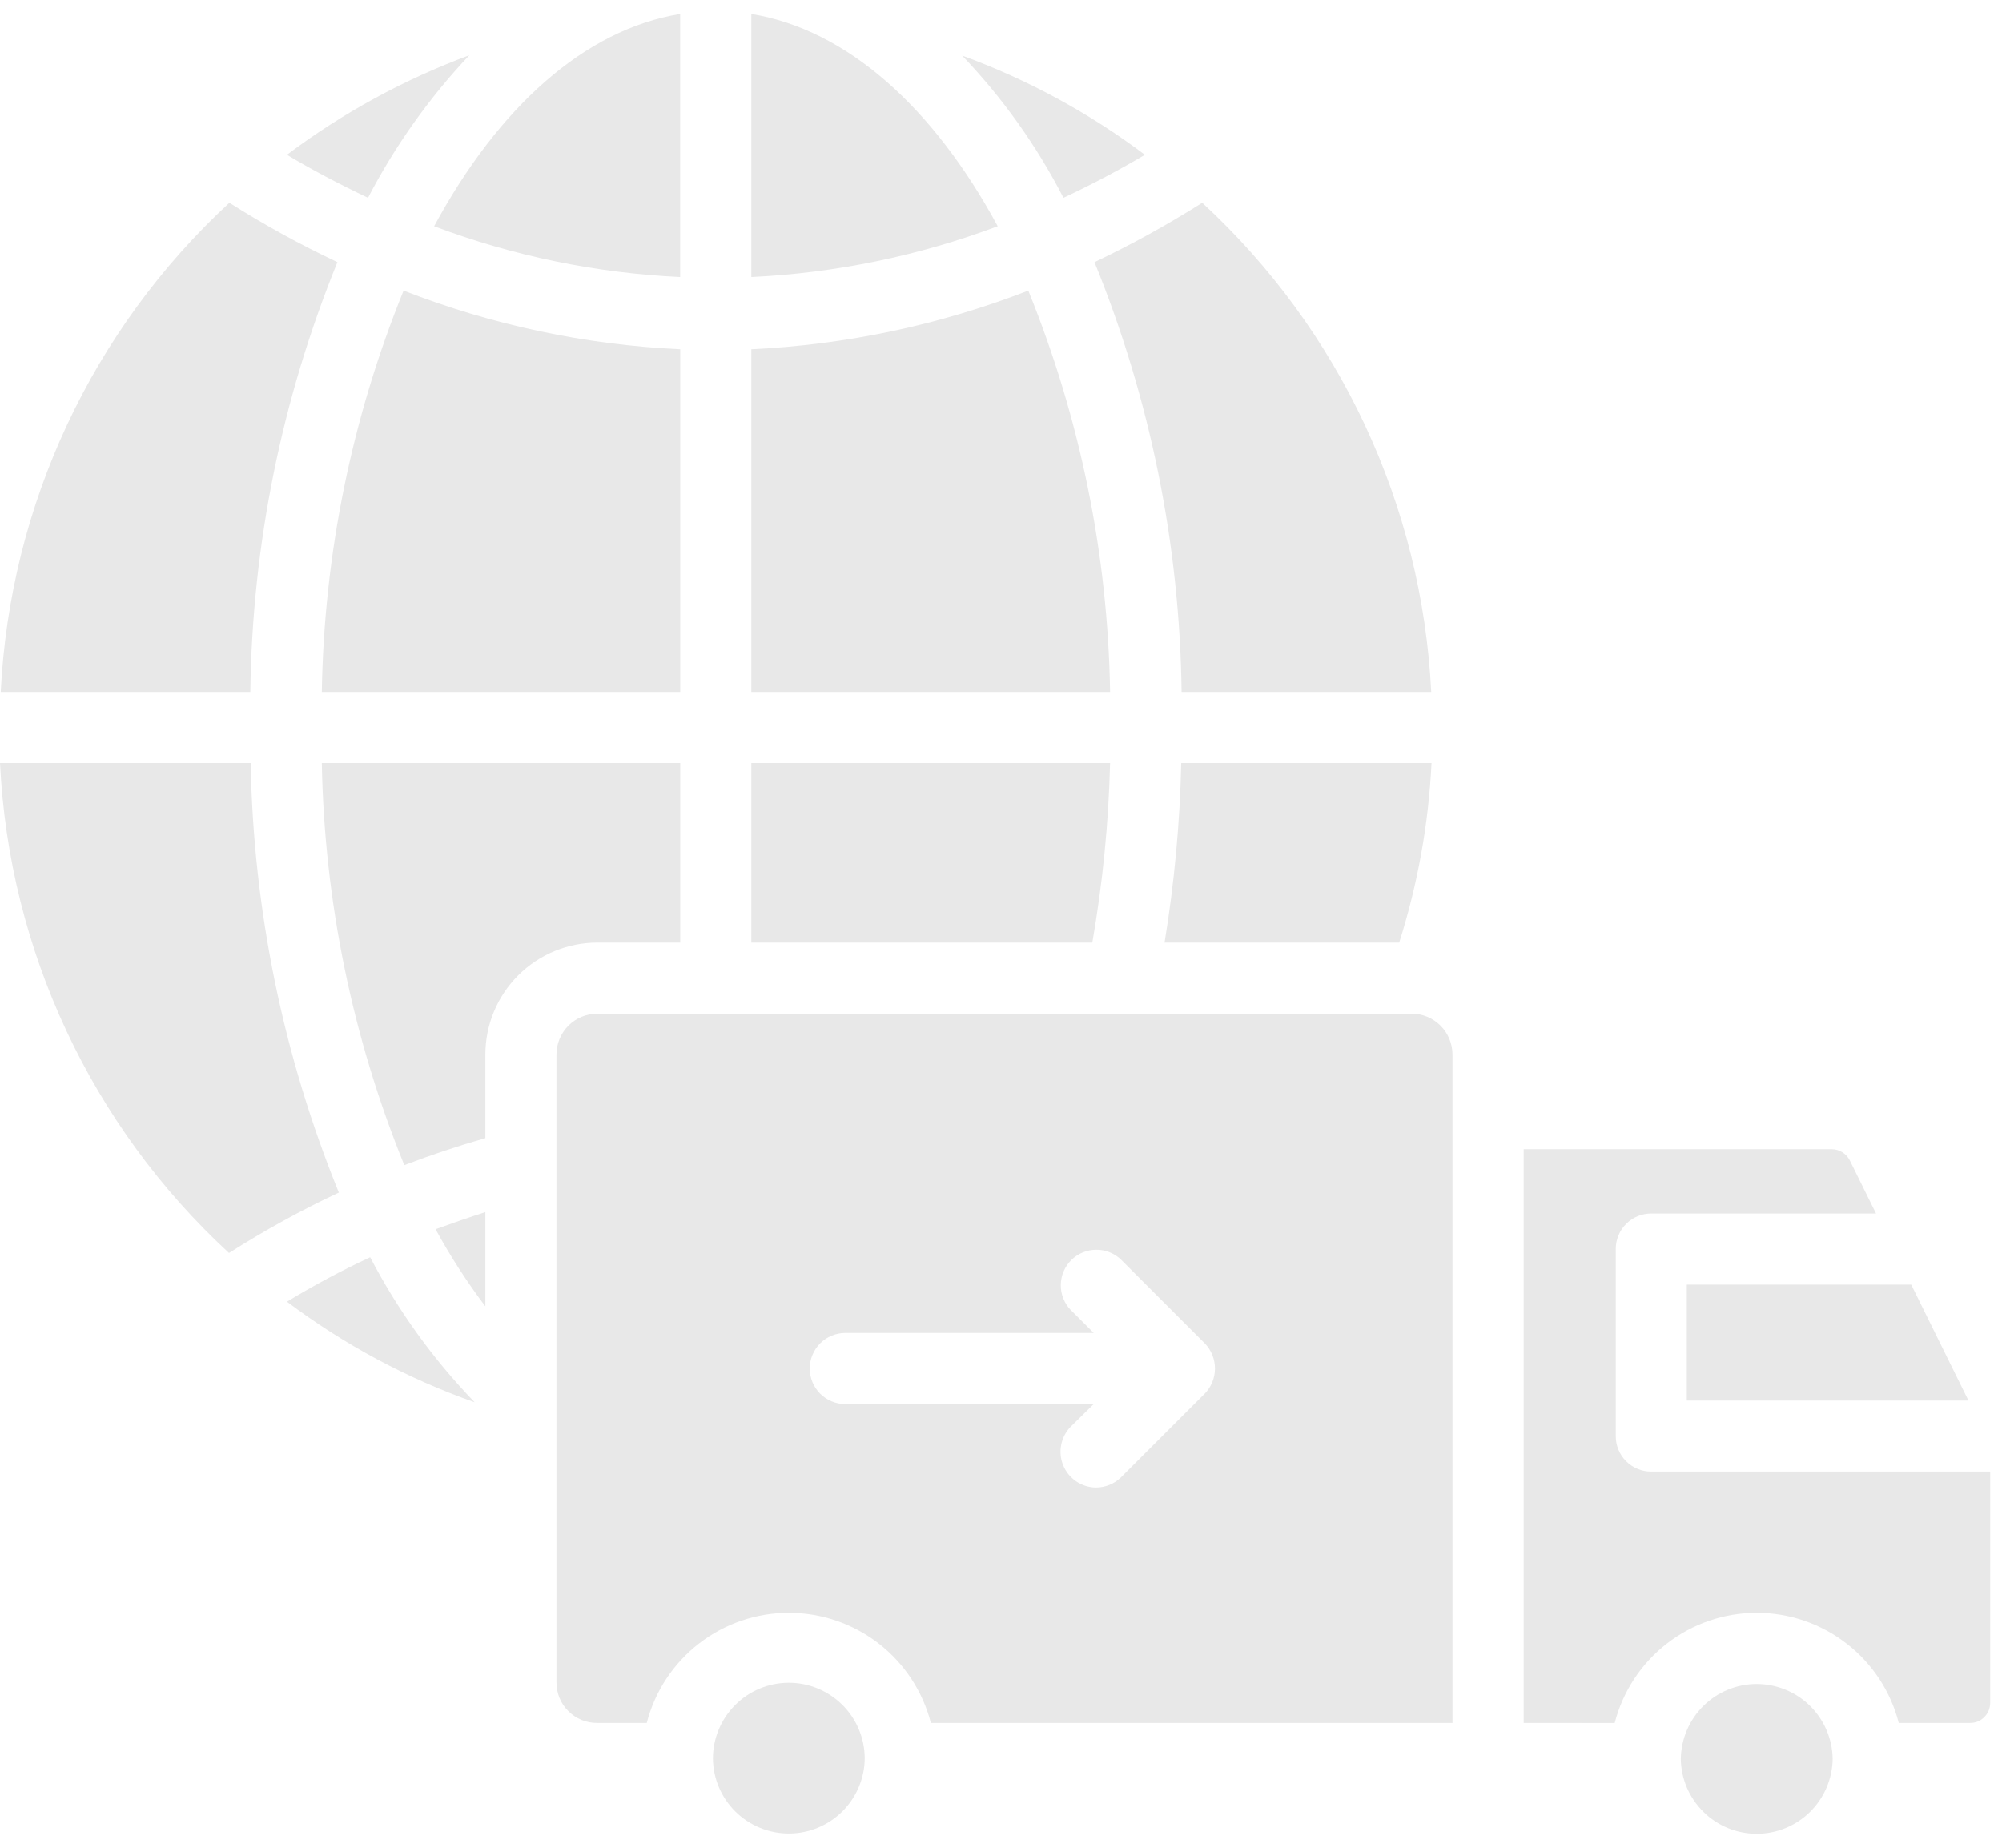
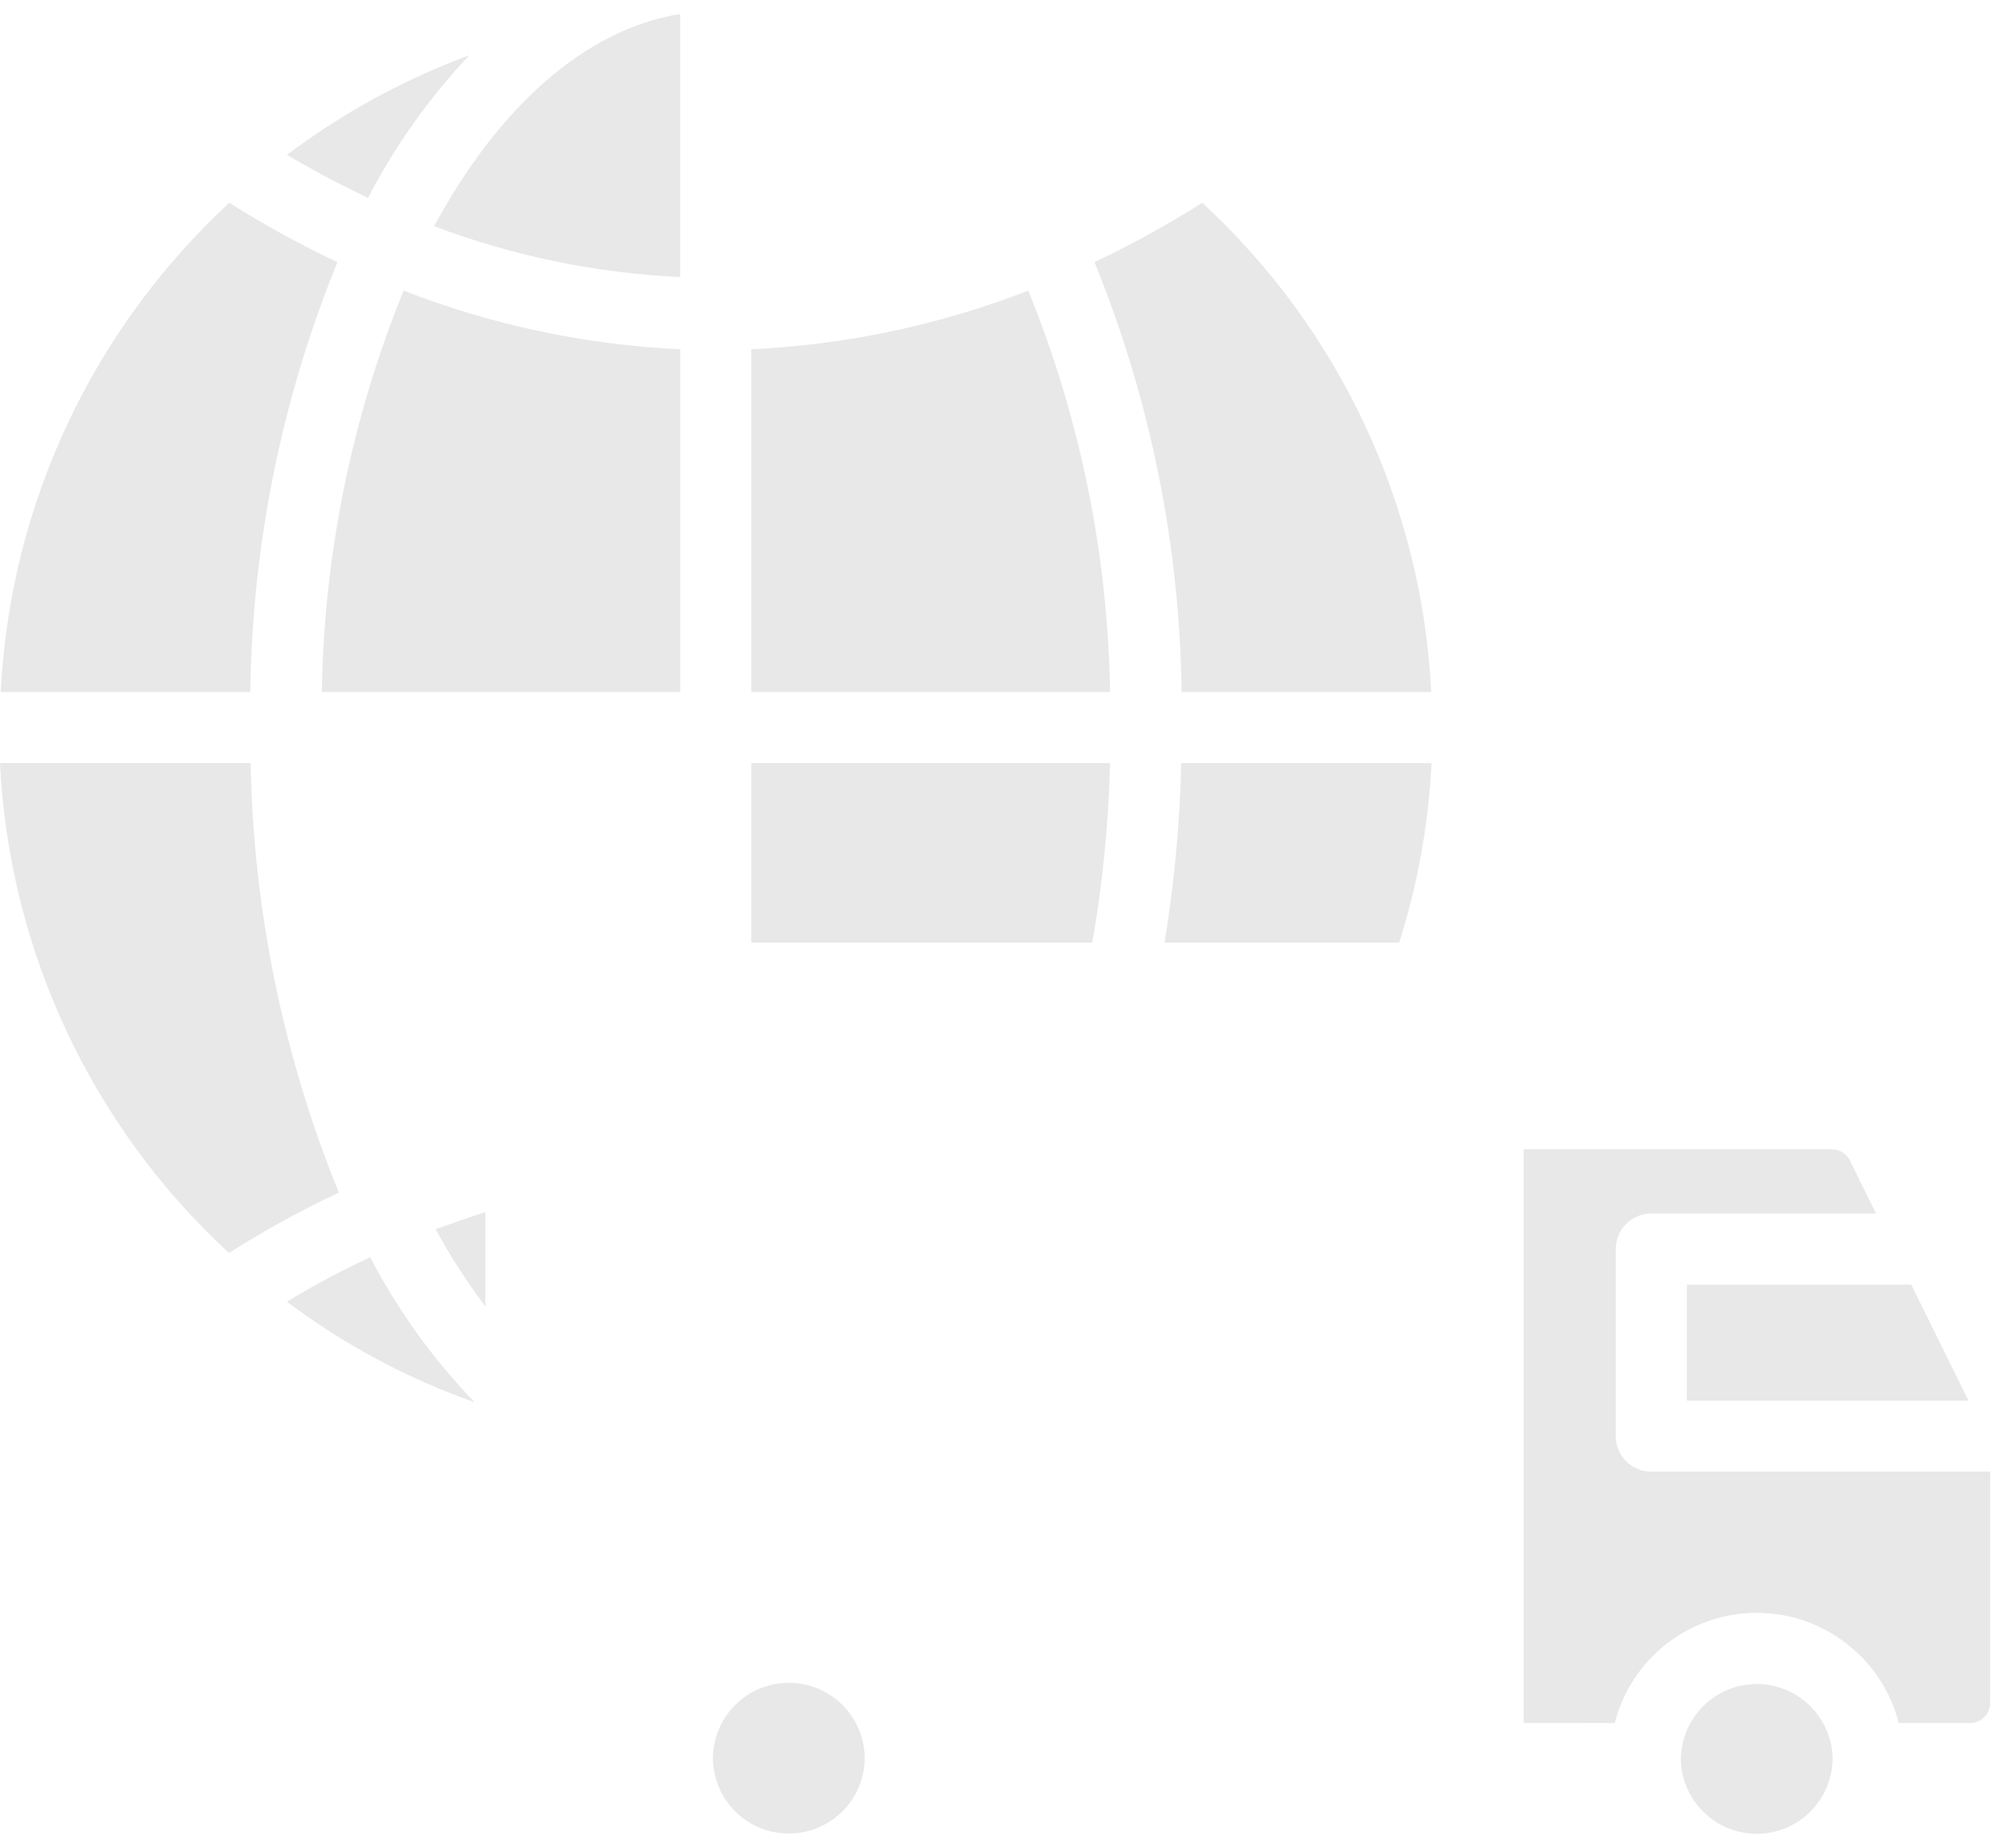
<svg xmlns="http://www.w3.org/2000/svg" width="39" height="36" viewBox="0 0 39 36" fill="none">
  <g clip-path="url(#clip0_239_946)">
    <path d="M13.888 34.262C13.892 34.652 14.051 35.025 14.329 35.299C14.608 35.572 14.983 35.725 15.373 35.723C15.764 35.721 16.138 35.565 16.413 35.289C16.689 35.013 16.845 34.638 16.845 34.248C16.841 33.857 16.682 33.485 16.404 33.211C16.125 32.937 15.75 32.784 15.36 32.786C14.969 32.788 14.595 32.944 14.32 33.221C14.044 33.497 13.889 33.871 13.888 34.262Z" fill="#E8E8E8" />
    <path d="M32.743 34.269C32.748 34.658 32.907 35.029 33.184 35.302C33.46 35.575 33.833 35.728 34.222 35.728C34.611 35.728 34.984 35.575 35.261 35.302C35.537 35.029 35.696 34.658 35.701 34.269C35.696 33.88 35.537 33.51 35.261 33.236C34.984 32.964 34.611 32.811 34.222 32.81C33.833 32.81 33.46 32.964 33.184 33.236C32.907 33.51 32.749 33.88 32.743 34.269Z" fill="#E8E8E8" />
    <path d="M32.168 28.672C32.077 28.673 31.987 28.655 31.903 28.62C31.819 28.585 31.742 28.535 31.678 28.47C31.613 28.406 31.562 28.329 31.528 28.245C31.493 28.161 31.475 28.071 31.476 27.98V24.336C31.475 24.245 31.493 24.155 31.528 24.071C31.562 23.986 31.613 23.91 31.678 23.846C31.742 23.781 31.819 23.73 31.903 23.695C31.987 23.661 32.077 23.643 32.168 23.643H36.546L36.033 22.604C36 22.54 35.949 22.486 35.887 22.448C35.825 22.41 35.753 22.39 35.68 22.39H29.682V33.569L31.455 33.57C31.613 32.956 31.97 32.411 32.471 32.023C32.972 31.634 33.588 31.423 34.222 31.423C34.856 31.423 35.472 31.634 35.973 32.023C36.474 32.411 36.832 32.955 36.989 33.569H38.375C38.427 33.57 38.478 33.56 38.527 33.541C38.575 33.521 38.618 33.492 38.655 33.455C38.692 33.418 38.721 33.375 38.741 33.327C38.76 33.278 38.77 33.227 38.77 33.175V28.672H32.168Z" fill="#E8E8E8" />
    <path d="M32.86 27.288H38.347L37.232 25.029H32.86V27.288Z" fill="#E8E8E8" />
-     <path d="M27.499 19.75H11.636C11.425 19.75 11.223 19.834 11.073 19.983C10.924 20.133 10.84 20.335 10.84 20.547V32.772C10.839 32.877 10.859 32.981 10.898 33.079C10.938 33.176 10.996 33.264 11.071 33.338C11.145 33.412 11.233 33.471 11.33 33.511C11.428 33.55 11.532 33.57 11.636 33.569H12.599C12.757 32.955 13.114 32.411 13.616 32.022C14.117 31.634 14.733 31.423 15.367 31.423C16.001 31.423 16.617 31.634 17.118 32.022C17.619 32.411 17.976 32.955 18.134 33.569L28.295 33.569V20.547C28.295 20.335 28.211 20.133 28.062 19.983C27.913 19.834 27.71 19.75 27.499 19.75ZM23.467 27.155L21.84 28.782C21.708 28.911 21.532 28.983 21.348 28.983C21.212 28.981 21.079 28.94 20.966 28.863C20.853 28.787 20.765 28.679 20.713 28.553C20.66 28.427 20.646 28.288 20.672 28.154C20.697 28.02 20.761 27.897 20.856 27.799L21.306 27.356H16.464C16.281 27.355 16.105 27.282 15.976 27.152C15.847 27.022 15.774 26.846 15.774 26.663C15.774 26.48 15.847 26.304 15.976 26.174C16.105 26.044 16.281 25.971 16.464 25.97H21.306L20.856 25.52C20.731 25.389 20.662 25.214 20.665 25.032C20.667 24.851 20.741 24.678 20.869 24.55C20.998 24.422 21.172 24.35 21.353 24.349C21.535 24.347 21.709 24.417 21.84 24.543L23.468 26.171C23.596 26.303 23.668 26.479 23.668 26.663C23.668 26.847 23.596 27.023 23.467 27.155Z" fill="#E8E8E8" />
    <path d="M22.686 18.365H27.257C27.617 17.231 27.829 16.055 27.887 14.867H23.011C22.985 16.039 22.876 17.208 22.686 18.365Z" fill="#E8E8E8" />
    <path d="M21.625 14.867H14.636V18.365H21.279C21.48 17.209 21.596 16.04 21.625 14.867Z" fill="#E8E8E8" />
    <path d="M5.59 25.361C6.702 26.198 7.935 26.859 9.247 27.321C8.436 26.482 7.751 25.53 7.211 24.495C6.655 24.753 6.114 25.043 5.59 25.361Z" fill="#E8E8E8" />
    <path d="M9.455 25.452V23.616C9.13 23.72 8.811 23.831 8.485 23.949C8.771 24.473 9.095 24.975 9.455 25.452Z" fill="#E8E8E8" />
    <path d="M4.883 14.867H0C0.177 18.511 1.779 21.939 4.461 24.412C5.148 23.974 5.863 23.581 6.601 23.235C5.518 20.575 4.935 17.738 4.883 14.867Z" fill="#E8E8E8" />
-     <path d="M13.251 18.365V14.867H6.269C6.318 17.555 6.863 20.211 7.876 22.701C8.402 22.5 8.921 22.327 9.455 22.175V20.547C9.455 20.261 9.511 19.977 9.621 19.712C9.731 19.447 9.891 19.207 10.094 19.004C10.296 18.802 10.537 18.641 10.802 18.531C11.066 18.422 11.35 18.365 11.637 18.365H13.251Z" fill="#E8E8E8" />
    <path d="M9.143 1.076C7.871 1.548 6.674 2.201 5.59 3.016C6.061 3.3 6.601 3.584 7.169 3.854C7.696 2.841 8.36 1.906 9.143 1.076Z" fill="#E8E8E8" />
    <path d="M6.573 5.108C5.848 4.766 5.145 4.38 4.468 3.951C1.793 6.423 0.194 9.845 0.014 13.482H4.876C4.913 10.609 5.489 7.769 6.573 5.108Z" fill="#E8E8E8" />
    <path d="M6.269 13.482H13.251V6.805C11.404 6.719 9.584 6.333 7.862 5.662C6.852 8.148 6.312 10.8 6.269 13.482Z" fill="#E8E8E8" />
    <path d="M13.25 5.398V0.272C11.38 0.577 9.704 2.101 8.457 4.408C9.993 4.987 11.611 5.321 13.25 5.398Z" fill="#E8E8E8" />
-     <path d="M14.636 0.272V5.398C16.278 5.32 17.897 4.986 19.436 4.408C18.189 2.101 16.506 0.577 14.636 0.272Z" fill="#E8E8E8" />
    <path d="M20.032 5.662C18.307 6.332 16.484 6.718 14.636 6.805V13.482H21.625C21.582 10.8 21.042 8.148 20.032 5.662Z" fill="#E8E8E8" />
    <path d="M23.018 13.482H27.881C27.701 9.843 26.099 6.421 23.42 3.951C22.744 4.378 22.043 4.765 21.321 5.108C22.406 7.769 22.982 10.609 23.018 13.482Z" fill="#E8E8E8" />
-     <path d="M22.303 3.016C21.218 2.2 20.018 1.549 18.743 1.083C19.531 1.907 20.195 2.84 20.717 3.854C21.292 3.584 21.826 3.3 22.303 3.016Z" fill="#E8E8E8" />
  </g>
  <defs>
    <clipPath id="clip0_239_946">
      <rect width="38.769" height="36" fill="white" />
    </clipPath>
  </defs>
</svg>